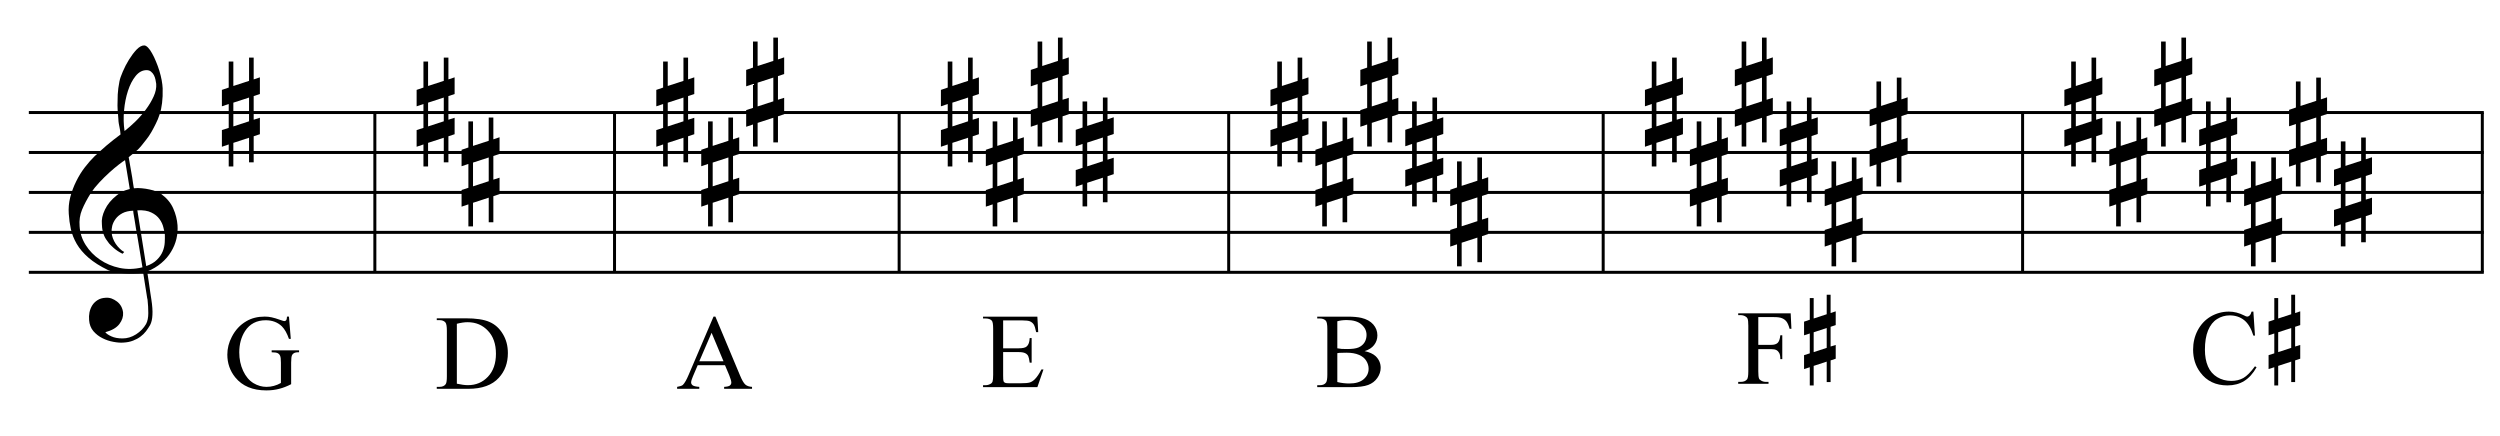
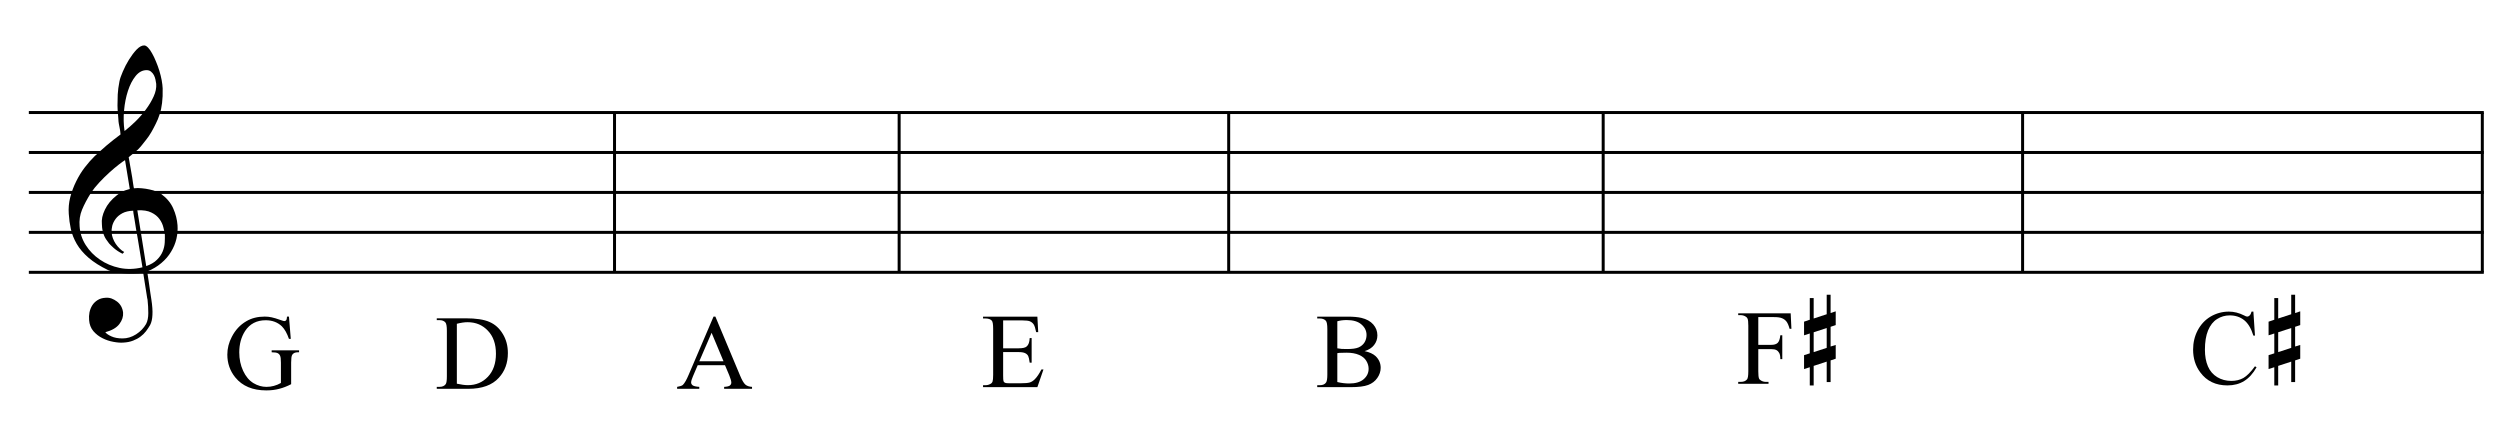
<svg xmlns="http://www.w3.org/2000/svg" xmlns:xlink="http://www.w3.org/1999/xlink" width="320.75pt" height="56pt" viewBox="0 0 320.75 56" version="1.1">
  <defs>
    <g>
      <symbol overflow="visible" id="glyph0-0">
        <path style="stroke:none;" d="" />
      </symbol>
      <symbol overflow="visible" id="glyph0-1">
        <path style="stroke:none;" d="M 9.547 5.172 C 9.172 5.234 8.766 5.27 8.328 5.281 C 7.898 5.301 7.477 5.289 7.062 5.25 C 6.656 5.219 6.273 5.172 5.922 5.109 C 5.578 5.047 5.297 4.961 5.078 4.859 C 4.023 4.348 3.176 3.812 2.531 3.25 C 1.883 2.688 1.379 2.094 1.016 1.469 C 0.66 0.852 0.41 0.223 0.266 -0.422 C 0.129 -1.066 0.039 -1.719 0 -2.375 C -0.051 -3.082 0.008 -3.789 0.188 -4.5 C 0.375 -5.219 0.629 -5.898 0.953 -6.547 C 1.273 -7.203 1.645 -7.801 2.062 -8.344 C 2.477 -8.883 2.898 -9.363 3.328 -9.781 C 3.816 -10.238 4.328 -10.695 4.859 -11.156 C 5.398 -11.613 5.992 -12.082 6.641 -12.562 C 6.629 -12.738 6.613 -12.895 6.594 -13.031 C 6.57 -13.176 6.547 -13.316 6.516 -13.453 C 6.492 -13.598 6.461 -13.758 6.422 -13.938 C 6.391 -14.113 6.367 -14.332 6.359 -14.594 C 6.359 -14.707 6.344 -14.91 6.312 -15.203 C 6.281 -15.492 6.258 -15.848 6.25 -16.266 C 6.25 -16.68 6.258 -17.156 6.281 -17.688 C 6.312 -18.219 6.383 -18.773 6.5 -19.359 C 6.562 -19.691 6.707 -20.117 6.938 -20.641 C 7.164 -21.172 7.43 -21.68 7.734 -22.172 C 8.047 -22.672 8.367 -23.098 8.703 -23.453 C 9.047 -23.805 9.367 -23.984 9.672 -23.984 C 9.828 -23.984 9.992 -23.891 10.172 -23.703 C 10.348 -23.523 10.52 -23.281 10.688 -22.969 C 10.863 -22.664 11.031 -22.316 11.188 -21.922 C 11.352 -21.535 11.5 -21.133 11.625 -20.719 C 11.75 -20.312 11.848 -19.91 11.922 -19.516 C 11.992 -19.117 12.035 -18.77 12.047 -18.469 C 12.066 -17.758 12.039 -17.133 11.969 -16.594 C 11.906 -16.051 11.801 -15.566 11.656 -15.141 C 11.52 -14.711 11.359 -14.316 11.172 -13.953 C 10.992 -13.586 10.801 -13.223 10.594 -12.859 C 10.375 -12.484 10.148 -12.156 9.922 -11.875 C 9.703 -11.594 9.477 -11.312 9.25 -11.031 C 9 -10.727 8.738 -10.477 8.469 -10.281 C 8.207 -10.082 7.945 -9.867 7.688 -9.641 C 7.812 -8.941 7.922 -8.312 8.016 -7.75 C 8.055 -7.5 8.098 -7.258 8.141 -7.031 C 8.18 -6.801 8.211 -6.586 8.234 -6.391 C 8.266 -6.191 8.289 -6.023 8.312 -5.891 C 8.344 -5.766 8.359 -5.688 8.359 -5.656 C 8.691 -5.695 9.031 -5.695 9.375 -5.656 C 9.727 -5.625 10.062 -5.57 10.375 -5.5 C 10.695 -5.438 10.984 -5.348 11.234 -5.234 C 11.492 -5.129 11.695 -5.031 11.844 -4.938 C 12.582 -4.395 13.102 -3.77 13.406 -3.062 C 13.719 -2.363 13.898 -1.645 13.953 -0.906 C 13.992 -0.332 13.945 0.242 13.812 0.828 C 13.676 1.41 13.445 1.961 13.125 2.484 C 12.812 3.016 12.395 3.5 11.875 3.938 C 11.363 4.375 10.758 4.734 10.062 5.016 C 10.145 5.578 10.223 6.098 10.297 6.578 C 10.359 6.992 10.414 7.395 10.469 7.781 C 10.531 8.164 10.57 8.438 10.594 8.594 C 10.719 9.406 10.766 10.07 10.734 10.594 C 10.711 11.125 10.613 11.555 10.438 11.891 C 10.281 12.16 10.102 12.426 9.906 12.688 C 9.707 12.945 9.473 13.176 9.203 13.375 C 8.93 13.582 8.613 13.754 8.25 13.891 C 7.883 14.035 7.473 14.117 7.016 14.141 C 6.66 14.172 6.234 14.141 5.734 14.047 C 5.242 13.961 4.773 13.805 4.328 13.578 C 3.879 13.359 3.488 13.055 3.156 12.672 C 2.832 12.285 2.648 11.812 2.609 11.25 C 2.578 10.926 2.594 10.598 2.656 10.266 C 2.727 9.93 2.848 9.629 3.016 9.359 C 3.191 9.086 3.422 8.863 3.703 8.688 C 3.984 8.508 4.328 8.41 4.734 8.391 C 4.984 8.367 5.234 8.398 5.484 8.484 C 5.734 8.578 5.969 8.707 6.188 8.875 C 6.406 9.039 6.582 9.242 6.719 9.484 C 6.852 9.734 6.938 10.004 6.969 10.297 C 7.008 10.797 6.852 11.281 6.5 11.75 C 6.145 12.227 5.539 12.582 4.688 12.812 C 4.832 13 5.094 13.176 5.469 13.344 C 5.852 13.52 6.332 13.609 6.906 13.609 C 7.508 13.609 8.086 13.43 8.641 13.078 C 9.191 12.723 9.617 12.281 9.922 11.75 C 10.109 11.395 10.203 10.93 10.203 10.359 C 10.203 9.797 10.172 9.227 10.109 8.656 C 10.078 8.551 10.035 8.312 9.984 7.938 C 9.93 7.562 9.867 7.172 9.797 6.766 C 9.734 6.285 9.648 5.754 9.547 5.172 Z M 9.984 -20.812 C 9.453 -20.812 8.984 -20.562 8.578 -20.062 C 8.172 -19.562 7.844 -18.926 7.594 -18.156 C 7.344 -17.395 7.176 -16.555 7.094 -15.641 C 7.008 -14.723 7.031 -13.844 7.156 -13 C 7.602 -13.344 8.07 -13.754 8.562 -14.234 C 9.062 -14.723 9.508 -15.238 9.906 -15.781 C 10.312 -16.332 10.641 -16.883 10.891 -17.438 C 11.148 -18 11.258 -18.535 11.219 -19.047 C 11.195 -19.211 11.164 -19.395 11.125 -19.594 C 11.082 -19.801 11.016 -19.992 10.922 -20.172 C 10.828 -20.348 10.703 -20.5 10.547 -20.625 C 10.398 -20.75 10.211 -20.812 9.984 -20.812 Z M 9.938 4.328 C 10.531 4.117 10.988 3.848 11.312 3.516 C 11.645 3.191 11.891 2.836 12.047 2.453 C 12.203 2.078 12.289 1.695 12.312 1.312 C 12.332 0.926 12.336 0.582 12.328 0.281 C 12.297 0.039 12.234 -0.258 12.141 -0.625 C 12.055 -1 11.891 -1.359 11.641 -1.703 C 11.398 -2.047 11.051 -2.328 10.594 -2.547 C 10.145 -2.773 9.547 -2.867 8.797 -2.828 Z M 8.266 -2.781 C 7.703 -2.758 7.238 -2.648 6.875 -2.453 C 6.508 -2.254 6.223 -2.016 6.016 -1.734 C 5.805 -1.453 5.66 -1.156 5.578 -0.844 C 5.504 -0.531 5.477 -0.25 5.5 0 C 5.508 0.25 5.562 0.5 5.656 0.75 C 5.75 1.008 5.875 1.254 6.031 1.484 C 6.188 1.711 6.359 1.914 6.547 2.094 C 6.734 2.281 6.922 2.422 7.109 2.516 C 7.086 2.547 7.066 2.57 7.047 2.594 C 7.023 2.613 7 2.641 6.969 2.672 C 6.938 2.691 6.914 2.719 6.906 2.75 C 6.477 2.539 6.102 2.297 5.781 2.016 C 5.469 1.734 5.266 1.535 5.172 1.422 C 5.016 1.211 4.879 1.023 4.766 0.859 C 4.66 0.691 4.57 0.516 4.5 0.328 C 4.438 0.148 4.379 -0.047 4.328 -0.266 C 4.285 -0.484 4.258 -0.742 4.25 -1.047 C 4.219 -1.328 4.234 -1.629 4.297 -1.953 C 4.367 -2.273 4.484 -2.598 4.641 -2.922 C 4.797 -3.254 5 -3.57 5.25 -3.875 C 5.508 -4.188 5.812 -4.477 6.156 -4.75 C 6.332 -4.895 6.488 -5.004 6.625 -5.078 C 6.77 -5.16 6.906 -5.234 7.031 -5.297 C 7.156 -5.359 7.281 -5.406 7.406 -5.438 C 7.539 -5.477 7.68 -5.52 7.828 -5.562 L 7.219 -9.266 C 7.051 -9.172 6.781 -8.977 6.406 -8.688 C 6.039 -8.406 5.641 -8.066 5.203 -7.672 C 4.766 -7.273 4.332 -6.848 3.906 -6.391 C 3.477 -5.93 3.125 -5.488 2.844 -5.062 C 2.352 -4.281 1.973 -3.562 1.703 -2.906 C 1.43 -2.25 1.328 -1.539 1.391 -0.781 C 1.441 0.082 1.703 0.883 2.172 1.625 C 2.648 2.375 3.258 3 4 3.5 C 4.738 4.008 5.578 4.363 6.516 4.562 C 7.461 4.758 8.441 4.734 9.453 4.484 C 9.234 3.129 9.035 1.922 8.859 0.859 C 8.773 0.41 8.695 -0.031 8.625 -0.469 C 8.562 -0.906 8.5 -1.297 8.438 -1.641 C 8.375 -1.984 8.328 -2.258 8.297 -2.469 C 8.273 -2.676 8.266 -2.781 8.266 -2.781 Z M 8.266 -2.781 " />
      </symbol>
      <symbol overflow="visible" id="glyph0-2">
-         <path style="stroke:none;" d="M 1.469 -1.266 L 1.469 1.781 L 3.484 1.125 L 3.484 -1.922 Z M 0.875 -3.203 L 0.875 -6.547 L 1.469 -6.547 L 1.469 -3.406 L 3.484 -4.062 L 3.484 -7.047 L 4.078 -7.047 L 4.078 -4.25 L 4.875 -4.516 L 4.875 -2.375 L 4.078 -2.109 L 4.078 0.922 L 4.875 0.672 L 4.875 2.781 L 4.078 3.047 L 4.078 6.391 L 3.484 6.391 L 3.484 3.234 L 1.469 3.891 L 1.469 6.922 L 0.875 6.922 L 0.875 4.094 L 0 4.391 L 0 2.25 L 0.875 1.969 L 0.875 -1.094 L 0 -0.797 L 0 -2.906 Z M 0.875 -3.203 " />
-       </symbol>
+         </symbol>
      <symbol overflow="visible" id="glyph1-0">
        <path style="stroke:none;" d="M 1.891 0 L 1.891 -8.547 L 8.734 -8.547 L 8.734 0 Z M 2.109 -0.219 L 8.516 -0.219 L 8.516 -8.328 L 2.109 -8.328 Z M 2.109 -0.219 " />
      </symbol>
      <symbol overflow="visible" id="glyph1-1">
        <path style="stroke:none;" d="M 8.391 -9.266 L 8.625 -6.406 L 8.391 -6.406 C 8.148 -7.113 7.848 -7.648 7.484 -8.016 C 6.941 -8.535 6.25 -8.797 5.406 -8.797 C 4.25 -8.797 3.367 -8.336 2.766 -7.422 C 2.266 -6.648 2.016 -5.734 2.016 -4.672 C 2.016 -3.805 2.18 -3.016 2.516 -2.297 C 2.848 -1.586 3.285 -1.066 3.828 -0.734 C 4.367 -0.41 4.926 -0.25 5.5 -0.25 C 5.832 -0.25 6.148 -0.289 6.453 -0.375 C 6.766 -0.457 7.066 -0.582 7.359 -0.75 L 7.359 -3.359 C 7.359 -3.816 7.32 -4.113 7.25 -4.25 C 7.188 -4.395 7.082 -4.504 6.938 -4.578 C 6.789 -4.648 6.535 -4.688 6.172 -4.688 L 6.172 -4.938 L 9.688 -4.938 L 9.688 -4.688 L 9.516 -4.688 C 9.172 -4.688 8.93 -4.57 8.797 -4.344 C 8.711 -4.176 8.672 -3.848 8.672 -3.359 L 8.672 -0.594 C 8.148 -0.32 7.641 -0.125 7.141 0 C 6.648 0.133 6.098 0.203 5.484 0.203 C 3.734 0.203 2.406 -0.352 1.5 -1.469 C 0.82 -2.312 0.484 -3.285 0.484 -4.391 C 0.484 -5.18 0.676 -5.941 1.062 -6.672 C 1.508 -7.547 2.129 -8.211 2.922 -8.672 C 3.586 -9.066 4.375 -9.266 5.281 -9.266 C 5.602 -9.266 5.898 -9.234 6.172 -9.172 C 6.441 -9.117 6.82 -9.004 7.312 -8.828 C 7.562 -8.734 7.727 -8.688 7.812 -8.688 C 7.895 -8.688 7.969 -8.723 8.031 -8.797 C 8.094 -8.879 8.129 -9.035 8.141 -9.266 Z M 8.391 -9.266 " />
      </symbol>
      <symbol overflow="visible" id="glyph1-2">
        <path style="stroke:none;" d="" />
      </symbol>
      <symbol overflow="visible" id="glyph1-3">
        <path style="stroke:none;" d="M 0.234 0 L 0.234 -0.25 L 0.578 -0.25 C 0.953 -0.25 1.223 -0.367 1.391 -0.609 C 1.484 -0.754 1.531 -1.086 1.531 -1.609 L 1.531 -7.453 C 1.531 -8.016 1.469 -8.367 1.344 -8.516 C 1.176 -8.711 0.922 -8.812 0.578 -8.812 L 0.234 -8.812 L 0.234 -9.047 L 3.922 -9.047 C 5.273 -9.047 6.301 -8.891 7 -8.578 C 7.707 -8.273 8.273 -7.766 8.703 -7.047 C 9.141 -6.336 9.359 -5.516 9.359 -4.578 C 9.359 -3.316 8.973 -2.266 8.203 -1.422 C 7.348 -0.473 6.039 0 4.281 0 Z M 2.812 -0.656 C 3.383 -0.531 3.859 -0.469 4.234 -0.469 C 5.266 -0.469 6.117 -0.828 6.797 -1.547 C 7.484 -2.273 7.828 -3.258 7.828 -4.5 C 7.828 -5.75 7.484 -6.734 6.797 -7.453 C 6.117 -8.18 5.25 -8.547 4.188 -8.547 C 3.781 -8.547 3.32 -8.477 2.812 -8.344 Z M 2.812 -0.656 " />
      </symbol>
      <symbol overflow="visible" id="glyph1-4">
        <path style="stroke:none;" d="M 6.25 -3.031 L 2.75 -3.031 L 2.141 -1.609 C 1.984 -1.254 1.906 -0.988 1.906 -0.812 C 1.906 -0.676 1.969 -0.555 2.094 -0.453 C 2.227 -0.348 2.516 -0.281 2.953 -0.25 L 2.953 0 L 0.109 0 L 0.109 -0.25 C 0.484 -0.312 0.727 -0.395 0.844 -0.5 C 1.07 -0.719 1.32 -1.156 1.594 -1.812 L 4.781 -9.266 L 5.016 -9.266 L 8.172 -1.734 C 8.422 -1.129 8.648 -0.734 8.859 -0.547 C 9.066 -0.367 9.352 -0.27 9.719 -0.25 L 9.719 0 L 6.141 0 L 6.141 -0.25 C 6.504 -0.27 6.75 -0.328 6.875 -0.422 C 7 -0.523 7.062 -0.648 7.062 -0.797 C 7.062 -0.992 6.973 -1.305 6.797 -1.734 Z M 6.062 -3.531 L 4.531 -7.188 L 2.953 -3.531 Z M 6.062 -3.531 " />
      </symbol>
      <symbol overflow="visible" id="glyph1-5">
        <path style="stroke:none;" d="M 2.859 -8.562 L 2.859 -4.984 L 4.844 -4.984 C 5.363 -4.984 5.707 -5.062 5.875 -5.219 C 6.113 -5.414 6.242 -5.773 6.266 -6.297 L 6.516 -6.297 L 6.516 -3.141 L 6.266 -3.141 C 6.203 -3.586 6.141 -3.867 6.078 -3.984 C 6.004 -4.141 5.875 -4.266 5.688 -4.359 C 5.5 -4.453 5.219 -4.5 4.844 -4.5 L 2.859 -4.5 L 2.859 -1.516 C 2.859 -1.109 2.875 -0.859 2.906 -0.766 C 2.945 -0.68 3.008 -0.613 3.094 -0.562 C 3.188 -0.52 3.359 -0.5 3.609 -0.5 L 5.141 -0.5 C 5.648 -0.5 6.02 -0.531 6.25 -0.594 C 6.488 -0.664 6.711 -0.805 6.922 -1.016 C 7.203 -1.297 7.484 -1.711 7.766 -2.266 L 8.031 -2.266 L 7.25 0 L 0.281 0 L 0.281 -0.25 L 0.594 -0.25 C 0.812 -0.25 1.016 -0.301 1.203 -0.406 C 1.348 -0.469 1.445 -0.57 1.5 -0.719 C 1.551 -0.863 1.578 -1.156 1.578 -1.594 L 1.578 -7.484 C 1.578 -8.055 1.52 -8.406 1.406 -8.531 C 1.238 -8.719 0.969 -8.812 0.594 -8.812 L 0.281 -8.812 L 0.281 -9.047 L 7.25 -9.047 L 7.359 -7.062 L 7.094 -7.062 C 7 -7.539 6.895 -7.867 6.781 -8.047 C 6.664 -8.223 6.5 -8.359 6.281 -8.453 C 6.102 -8.523 5.789 -8.562 5.344 -8.562 Z M 2.859 -8.562 " />
      </symbol>
      <symbol overflow="visible" id="glyph1-6">
        <path style="stroke:none;" d="M 6.312 -4.625 C 6.938 -4.488 7.406 -4.273 7.719 -3.984 C 8.156 -3.566 8.375 -3.066 8.375 -2.484 C 8.375 -2.023 8.227 -1.586 7.938 -1.172 C 7.656 -0.766 7.266 -0.469 6.766 -0.281 C 6.273 -0.094 5.52 0 4.5 0 L 0.234 0 L 0.234 -0.25 L 0.562 -0.25 C 0.945 -0.25 1.219 -0.367 1.375 -0.609 C 1.477 -0.766 1.531 -1.098 1.531 -1.609 L 1.531 -7.453 C 1.531 -8.016 1.469 -8.367 1.344 -8.516 C 1.164 -8.711 0.906 -8.812 0.562 -8.812 L 0.234 -8.812 L 0.234 -9.047 L 4.141 -9.047 C 4.867 -9.047 5.453 -8.992 5.891 -8.891 C 6.555 -8.734 7.066 -8.453 7.422 -8.047 C 7.773 -7.641 7.953 -7.172 7.953 -6.641 C 7.953 -6.18 7.812 -5.77 7.531 -5.406 C 7.258 -5.051 6.852 -4.789 6.312 -4.625 Z M 2.812 -4.984 C 2.977 -4.953 3.164 -4.926 3.375 -4.906 C 3.594 -4.895 3.828 -4.891 4.078 -4.891 C 4.723 -4.891 5.207 -4.957 5.531 -5.094 C 5.863 -5.238 6.117 -5.453 6.297 -5.734 C 6.473 -6.023 6.562 -6.344 6.562 -6.688 C 6.562 -7.219 6.344 -7.672 5.906 -8.047 C 5.477 -8.422 4.848 -8.609 4.016 -8.609 C 3.566 -8.609 3.164 -8.555 2.812 -8.453 Z M 2.812 -0.656 C 3.332 -0.531 3.844 -0.469 4.344 -0.469 C 5.145 -0.469 5.758 -0.648 6.188 -1.016 C 6.613 -1.379 6.828 -1.828 6.828 -2.359 C 6.828 -2.711 6.727 -3.051 6.531 -3.375 C 6.344 -3.695 6.031 -3.953 5.594 -4.141 C 5.164 -4.328 4.633 -4.422 4 -4.422 C 3.719 -4.422 3.477 -4.414 3.281 -4.406 C 3.094 -4.406 2.938 -4.391 2.812 -4.359 Z M 2.812 -0.656 " />
      </symbol>
      <symbol overflow="visible" id="glyph1-7">
        <path style="stroke:none;" d="M 2.797 -8.562 L 2.797 -5 L 4.453 -5 C 4.828 -5 5.102 -5.082 5.281 -5.25 C 5.457 -5.414 5.57 -5.742 5.625 -6.234 L 5.875 -6.234 L 5.875 -3.172 L 5.625 -3.172 C 5.625 -3.523 5.578 -3.785 5.484 -3.953 C 5.398 -4.117 5.281 -4.242 5.125 -4.328 C 4.977 -4.41 4.754 -4.453 4.453 -4.453 L 2.797 -4.453 L 2.797 -1.609 C 2.797 -1.148 2.828 -0.844 2.891 -0.688 C 2.93 -0.582 3.023 -0.488 3.172 -0.406 C 3.359 -0.301 3.562 -0.25 3.781 -0.25 L 4.109 -0.25 L 4.109 0 L 0.219 0 L 0.219 -0.25 L 0.547 -0.25 C 0.91 -0.25 1.18 -0.359 1.359 -0.578 C 1.461 -0.711 1.516 -1.055 1.516 -1.609 L 1.516 -7.453 C 1.516 -7.91 1.484 -8.211 1.422 -8.359 C 1.379 -8.473 1.289 -8.566 1.156 -8.641 C 0.969 -8.754 0.766 -8.812 0.547 -8.812 L 0.219 -8.812 L 0.219 -9.047 L 6.953 -9.047 L 7.047 -7.062 L 6.812 -7.062 C 6.695 -7.488 6.562 -7.801 6.406 -8 C 6.25 -8.195 6.055 -8.336 5.828 -8.422 C 5.609 -8.516 5.266 -8.562 4.797 -8.562 Z M 2.797 -8.562 " />
      </symbol>
      <symbol overflow="visible" id="glyph1-8">
        <path style="stroke:none;" d="M 8.234 -9.266 L 8.438 -6.188 L 8.234 -6.188 C 7.953 -7.102 7.555 -7.766 7.047 -8.172 C 6.535 -8.578 5.922 -8.781 5.203 -8.781 C 4.609 -8.781 4.066 -8.625 3.578 -8.312 C 3.086 -8.008 2.703 -7.523 2.422 -6.859 C 2.148 -6.191 2.016 -5.363 2.016 -4.375 C 2.016 -3.551 2.145 -2.836 2.406 -2.234 C 2.664 -1.641 3.062 -1.18 3.594 -0.859 C 4.125 -0.535 4.727 -0.375 5.406 -0.375 C 5.988 -0.375 6.504 -0.5 6.953 -0.75 C 7.398 -1.008 7.895 -1.508 8.438 -2.25 L 8.641 -2.125 C 8.191 -1.32 7.66 -0.734 7.047 -0.359 C 6.441 0.016 5.727 0.203 4.906 0.203 C 3.406 0.203 2.242 -0.352 1.422 -1.469 C 0.805 -2.289 0.5 -3.266 0.5 -4.391 C 0.5 -5.285 0.695 -6.113 1.094 -6.875 C 1.5 -7.633 2.055 -8.223 2.766 -8.641 C 3.484 -9.055 4.258 -9.266 5.094 -9.266 C 5.75 -9.266 6.395 -9.102 7.031 -8.781 C 7.219 -8.676 7.352 -8.625 7.438 -8.625 C 7.551 -8.625 7.656 -8.672 7.75 -8.766 C 7.863 -8.879 7.945 -9.047 8 -9.266 Z M 8.234 -9.266 " />
      </symbol>
      <symbol overflow="visible" id="glyph2-0">
        <path style="stroke:none;" d="M 0.594 0 L 0.594 -2.672 L 2.719 -2.672 L 2.719 0 Z M 0.656 -0.062 L 2.656 -0.062 L 2.656 -2.594 L 0.656 -2.594 Z M 0.656 -0.062 " />
      </symbol>
      <symbol overflow="visible" id="glyph2-1">
        <path style="stroke:none;" d="" />
      </symbol>
      <symbol overflow="visible" id="glyph3-0">
        <path style="stroke:none;" d="" />
      </symbol>
      <symbol overflow="visible" id="glyph3-1">
        <path style="stroke:none;" d="M 1.234 -1.062 L 1.234 1.484 L 2.906 0.938 L 2.906 -1.609 Z M 0.734 -2.672 L 0.734 -5.453 L 1.234 -5.453 L 1.234 -2.828 L 2.906 -3.375 L 2.906 -5.875 L 3.406 -5.875 L 3.406 -3.531 L 4.062 -3.75 L 4.062 -1.984 L 3.406 -1.766 L 3.406 0.766 L 4.062 0.562 L 4.062 2.328 L 3.406 2.547 L 3.406 5.328 L 2.906 5.328 L 2.906 2.703 L 1.234 3.25 L 1.234 5.766 L 0.734 5.766 L 0.734 3.422 L 0 3.656 L 0 1.875 L 0.734 1.641 L 0.734 -0.906 L 0 -0.672 L 0 -2.422 Z M 0.734 -2.672 " />
      </symbol>
    </g>
  </defs>
  <g id="surface1">
    <rect x="0" y="0" width="320.75" height="56" style="fill:rgb(100%,100%,100%);fill-opacity:1;stroke:none;" />
    <g style="fill:rgb(0%,0%,0%);fill-opacity:1;">
      <use xlink:href="#glyph0-1" x="8.823" y="29.812" />
    </g>
    <g style="fill:rgb(0%,0%,0%);fill-opacity:1;">
      <use xlink:href="#glyph0-2" x="28.469" y="14.438" />
    </g>
-     <path style="fill:none;stroke-width:0.384;stroke-linecap:butt;stroke-linejoin:miter;stroke:rgb(0%,0%,0%);stroke-opacity:1;stroke-miterlimit:10;" d="M 305.344 238.312 L 305.344 217.812 " transform="matrix(1,0,0,-1,-257.25,252.75)" />
    <g style="fill:rgb(0%,0%,0%);fill-opacity:1;">
      <use xlink:href="#glyph0-2" x="53.453" y="14.438" />
    </g>
    <g style="fill:rgb(0%,0%,0%);fill-opacity:1;">
      <use xlink:href="#glyph0-2" x="59.219" y="22.125" />
    </g>
    <path style="fill:none;stroke-width:0.384;stroke-linecap:butt;stroke-linejoin:miter;stroke:rgb(0%,0%,0%);stroke-opacity:1;stroke-miterlimit:10;" d="M 336.094 238.312 L 336.094 217.812 " transform="matrix(1,0,0,-1,-257.25,252.75)" />
    <g style="fill:rgb(0%,0%,0%);fill-opacity:1;">
      <use xlink:href="#glyph0-2" x="84.203" y="14.438" />
    </g>
    <g style="fill:rgb(0%,0%,0%);fill-opacity:1;">
      <use xlink:href="#glyph0-2" x="89.969" y="22.125" />
    </g>
    <g style="fill:rgb(0%,0%,0%);fill-opacity:1;">
      <use xlink:href="#glyph0-2" x="95.734" y="11.875" />
    </g>
    <path style="fill:none;stroke-width:0.384;stroke-linecap:butt;stroke-linejoin:miter;stroke:rgb(0%,0%,0%);stroke-opacity:1;stroke-miterlimit:10;" d="M 372.609 238.312 L 372.609 217.812 " transform="matrix(1,0,0,-1,-257.25,252.75)" />
    <g style="fill:rgb(0%,0%,0%);fill-opacity:1;">
      <use xlink:href="#glyph0-2" x="120.719" y="14.438" />
    </g>
    <g style="fill:rgb(0%,0%,0%);fill-opacity:1;">
      <use xlink:href="#glyph0-2" x="126.484" y="22.125" />
    </g>
    <g style="fill:rgb(0%,0%,0%);fill-opacity:1;">
      <use xlink:href="#glyph0-2" x="132.25" y="11.875" />
    </g>
    <g style="fill:rgb(0%,0%,0%);fill-opacity:1;">
      <use xlink:href="#glyph0-2" x="138.016" y="19.562" />
    </g>
    <path style="fill:none;stroke-width:0.384;stroke-linecap:butt;stroke-linejoin:miter;stroke:rgb(0%,0%,0%);stroke-opacity:1;stroke-miterlimit:10;" d="M 414.891 238.312 L 414.891 217.812 " transform="matrix(1,0,0,-1,-257.25,252.75)" />
    <g style="fill:rgb(0%,0%,0%);fill-opacity:1;">
      <use xlink:href="#glyph0-2" x="163" y="14.438" />
    </g>
    <g style="fill:rgb(0%,0%,0%);fill-opacity:1;">
      <use xlink:href="#glyph0-2" x="168.766" y="22.125" />
    </g>
    <g style="fill:rgb(0%,0%,0%);fill-opacity:1;">
      <use xlink:href="#glyph0-2" x="174.531" y="11.875" />
    </g>
    <g style="fill:rgb(0%,0%,0%);fill-opacity:1;">
      <use xlink:href="#glyph0-2" x="180.297" y="19.562" />
    </g>
    <g style="fill:rgb(0%,0%,0%);fill-opacity:1;">
      <use xlink:href="#glyph0-2" x="186.062" y="27.25" />
    </g>
    <path style="fill:none;stroke-width:0.384;stroke-linecap:butt;stroke-linejoin:miter;stroke:rgb(0%,0%,0%);stroke-opacity:1;stroke-miterlimit:10;" d="M 462.938 238.312 L 462.938 217.812 " transform="matrix(1,0,0,-1,-257.25,252.75)" />
    <g style="fill:rgb(0%,0%,0%);fill-opacity:1;">
      <use xlink:href="#glyph0-2" x="211.047" y="14.438" />
    </g>
    <g style="fill:rgb(0%,0%,0%);fill-opacity:1;">
      <use xlink:href="#glyph0-2" x="216.812" y="22.125" />
    </g>
    <g style="fill:rgb(0%,0%,0%);fill-opacity:1;">
      <use xlink:href="#glyph0-2" x="222.578" y="11.875" />
    </g>
    <g style="fill:rgb(0%,0%,0%);fill-opacity:1;">
      <use xlink:href="#glyph0-2" x="228.344" y="19.562" />
    </g>
    <g style="fill:rgb(0%,0%,0%);fill-opacity:1;">
      <use xlink:href="#glyph0-2" x="234.109" y="27.25" />
    </g>
    <g style="fill:rgb(0%,0%,0%);fill-opacity:1;">
      <use xlink:href="#glyph0-2" x="239.875" y="17" />
    </g>
    <path style="fill:none;stroke-width:0.384;stroke-linecap:butt;stroke-linejoin:miter;stroke:rgb(0%,0%,0%);stroke-opacity:1;stroke-miterlimit:10;" d="M 516.75 238.312 L 516.75 217.812 " transform="matrix(1,0,0,-1,-257.25,252.75)" />
    <g style="fill:rgb(0%,0%,0%);fill-opacity:1;">
      <use xlink:href="#glyph0-2" x="264.859" y="14.438" />
    </g>
    <g style="fill:rgb(0%,0%,0%);fill-opacity:1;">
      <use xlink:href="#glyph0-2" x="270.625" y="22.125" />
    </g>
    <g style="fill:rgb(0%,0%,0%);fill-opacity:1;">
      <use xlink:href="#glyph0-2" x="276.391" y="11.875" />
    </g>
    <g style="fill:rgb(0%,0%,0%);fill-opacity:1;">
      <use xlink:href="#glyph0-2" x="282.156" y="19.562" />
    </g>
    <g style="fill:rgb(0%,0%,0%);fill-opacity:1;">
      <use xlink:href="#glyph0-2" x="287.922" y="27.25" />
    </g>
    <g style="fill:rgb(0%,0%,0%);fill-opacity:1;">
      <use xlink:href="#glyph0-2" x="293.688" y="17" />
    </g>
    <g style="fill:rgb(0%,0%,0%);fill-opacity:1;">
      <use xlink:href="#glyph0-2" x="299.453" y="24.688" />
    </g>
    <path style="fill:none;stroke-width:0.384;stroke-linecap:butt;stroke-linejoin:miter;stroke:rgb(0%,0%,0%);stroke-opacity:1;stroke-miterlimit:10;" d="M 575.73 238.312 L 575.73 217.812 " transform="matrix(1,0,0,-1,-257.25,252.75)" />
    <path style="fill:none;stroke-width:0.384;stroke-linecap:butt;stroke-linejoin:miter;stroke:rgb(0%,0%,0%);stroke-opacity:1;stroke-miterlimit:10;" d="M 260.949 238.312 L 575.922 238.312 " transform="matrix(1,0,0,-1,-257.25,252.75)" />
    <path style="fill:none;stroke-width:0.384;stroke-linecap:butt;stroke-linejoin:miter;stroke:rgb(0%,0%,0%);stroke-opacity:1;stroke-miterlimit:10;" d="M 260.949 233.188 L 575.922 233.188 " transform="matrix(1,0,0,-1,-257.25,252.75)" />
    <path style="fill:none;stroke-width:0.384;stroke-linecap:butt;stroke-linejoin:miter;stroke:rgb(0%,0%,0%);stroke-opacity:1;stroke-miterlimit:10;" d="M 260.949 228.062 L 575.922 228.062 " transform="matrix(1,0,0,-1,-257.25,252.75)" />
    <path style="fill:none;stroke-width:0.384;stroke-linecap:butt;stroke-linejoin:miter;stroke:rgb(0%,0%,0%);stroke-opacity:1;stroke-miterlimit:10;" d="M 260.949 222.938 L 575.922 222.938 " transform="matrix(1,0,0,-1,-257.25,252.75)" />
    <path style="fill:none;stroke-width:0.384;stroke-linecap:butt;stroke-linejoin:miter;stroke:rgb(0%,0%,0%);stroke-opacity:1;stroke-miterlimit:10;" d="M 260.949 217.812 L 575.922 217.812 " transform="matrix(1,0,0,-1,-257.25,252.75)" />
    <path style=" stroke:none;fill-rule:nonzero;fill:rgb(100%,100%,100%);fill-opacity:1;" d="M 26.121 53.941 L 41.066 53.941 L 41.066 38.996 L 26.121 38.996 Z M 26.121 53.941 " />
    <g style="fill:rgb(0%,0%,0%);fill-opacity:1;">
      <use xlink:href="#glyph1-1" x="28.682" y="49.885" />
      <use xlink:href="#glyph1-2" x="38.552" y="49.885" />
    </g>
    <path style=" stroke:none;fill-rule:nonzero;fill:rgb(100%,100%,100%);fill-opacity:1;" d="M 53.238 53.941 L 68.188 53.941 L 68.188 38.996 L 53.238 38.996 Z M 53.238 53.941 " />
    <g style="fill:rgb(0%,0%,0%);fill-opacity:1;">
      <use xlink:href="#glyph1-3" x="55.802" y="49.885" />
    </g>
    <path style=" stroke:none;fill-rule:nonzero;fill:rgb(100%,100%,100%);fill-opacity:1;" d="M 84.203 53.941 L 99.152 53.941 L 99.152 38.996 L 84.203 38.996 Z M 84.203 53.941 " />
    <g style="fill:rgb(0%,0%,0%);fill-opacity:1;">
      <use xlink:href="#glyph1-4" x="86.766" y="49.885" />
    </g>
    <path style=" stroke:none;fill-rule:nonzero;fill:rgb(100%,100%,100%);fill-opacity:1;" d="M 122.426 53.73 L 137.375 53.73 L 137.375 38.781 L 122.426 38.781 Z M 122.426 53.73 " />
    <g style="fill:rgb(0%,0%,0%);fill-opacity:1;">
      <use xlink:href="#glyph1-5" x="125.844" y="49.672" />
    </g>
    <path style=" stroke:none;fill-rule:nonzero;fill:rgb(100%,100%,100%);fill-opacity:1;" d="M 165.777 53.73 L 180.723 53.73 L 180.723 38.781 L 165.777 38.781 Z M 165.777 53.73 " />
    <g style="fill:rgb(0%,0%,0%);fill-opacity:1;">
      <use xlink:href="#glyph1-6" x="168.766" y="49.672" />
    </g>
    <g style="fill:rgb(0%,0%,0%);fill-opacity:1;">
      <use xlink:href="#glyph1-7" x="222.792" y="49.245" />
    </g>
    <g style="fill:rgb(0%,0%,0%);fill-opacity:1;">
      <use xlink:href="#glyph2-1" x="230.392" y="49.245" />
    </g>
    <g style="fill:rgb(0%,0%,0%);fill-opacity:1;">
      <use xlink:href="#glyph3-1" x="231.46" y="43.693" />
    </g>
    <g style="fill:rgb(0%,0%,0%);fill-opacity:1;">
      <use xlink:href="#glyph1-8" x="280.875" y="49.245" />
    </g>
    <g style="fill:rgb(0%,0%,0%);fill-opacity:1;">
      <use xlink:href="#glyph2-1" x="289.99" y="49.245" />
    </g>
    <g style="fill:rgb(0%,0%,0%);fill-opacity:1;">
      <use xlink:href="#glyph3-1" x="291.058" y="43.693" />
    </g>
  </g>
</svg>